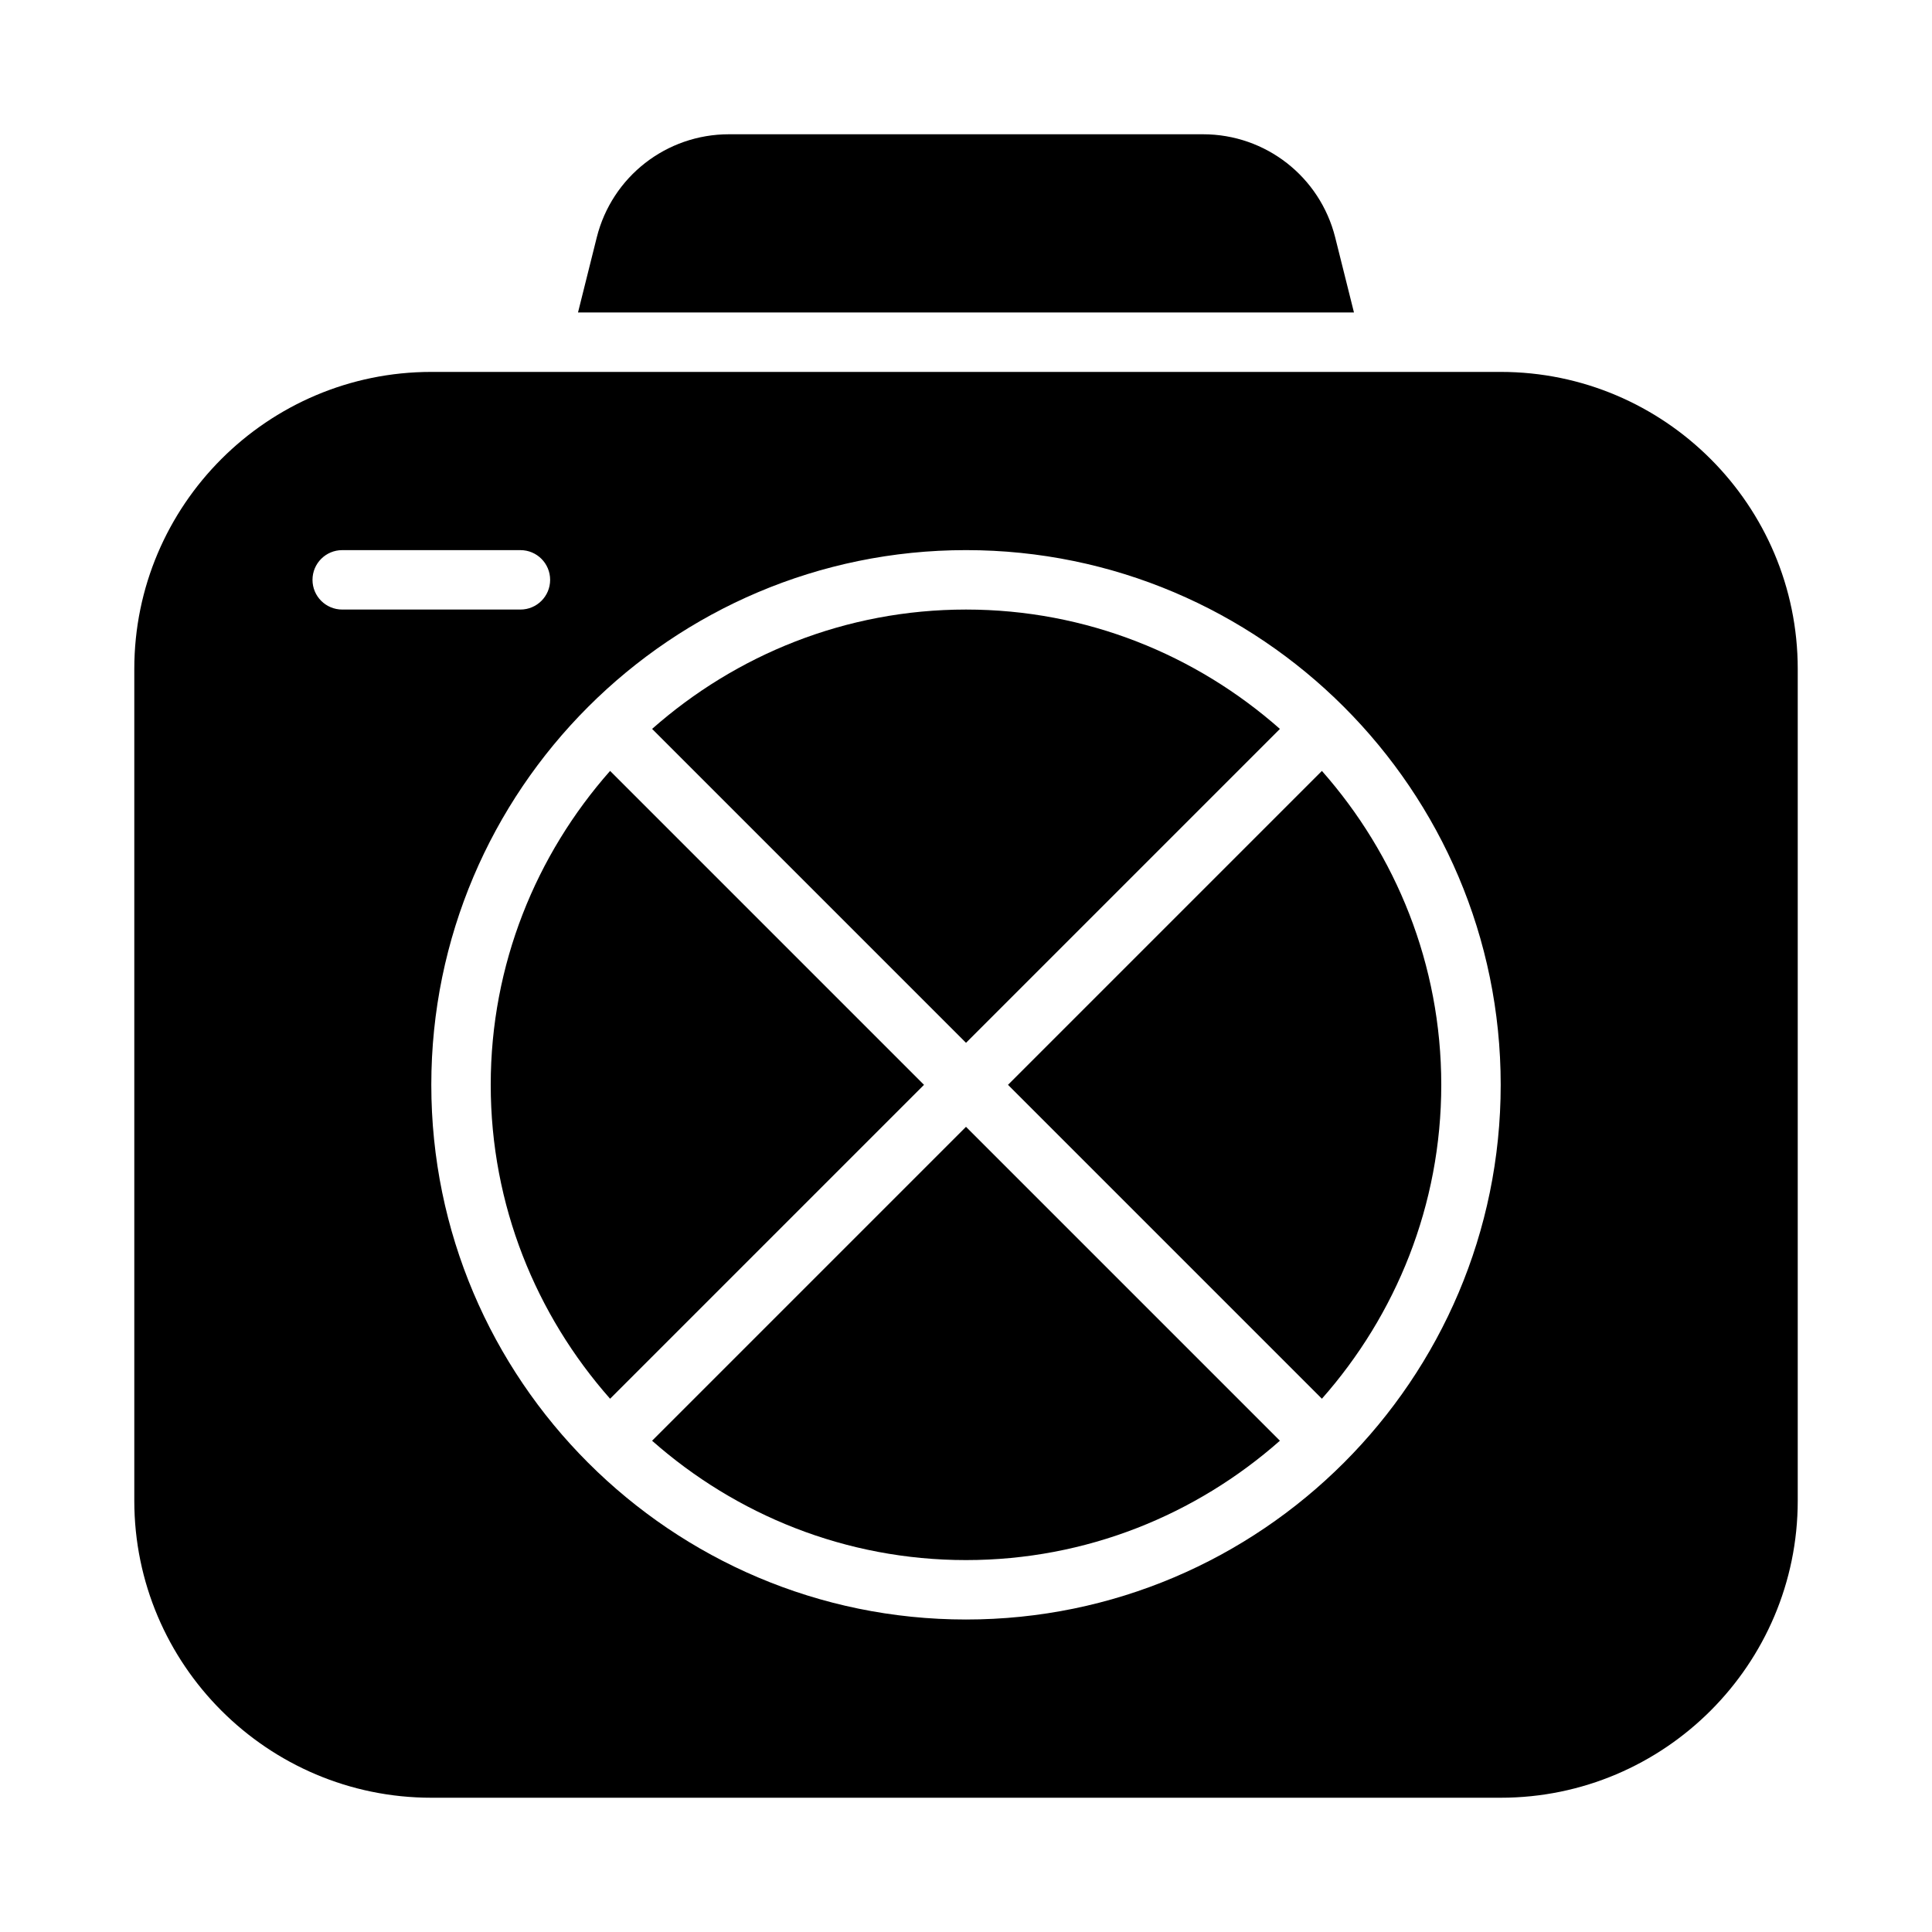
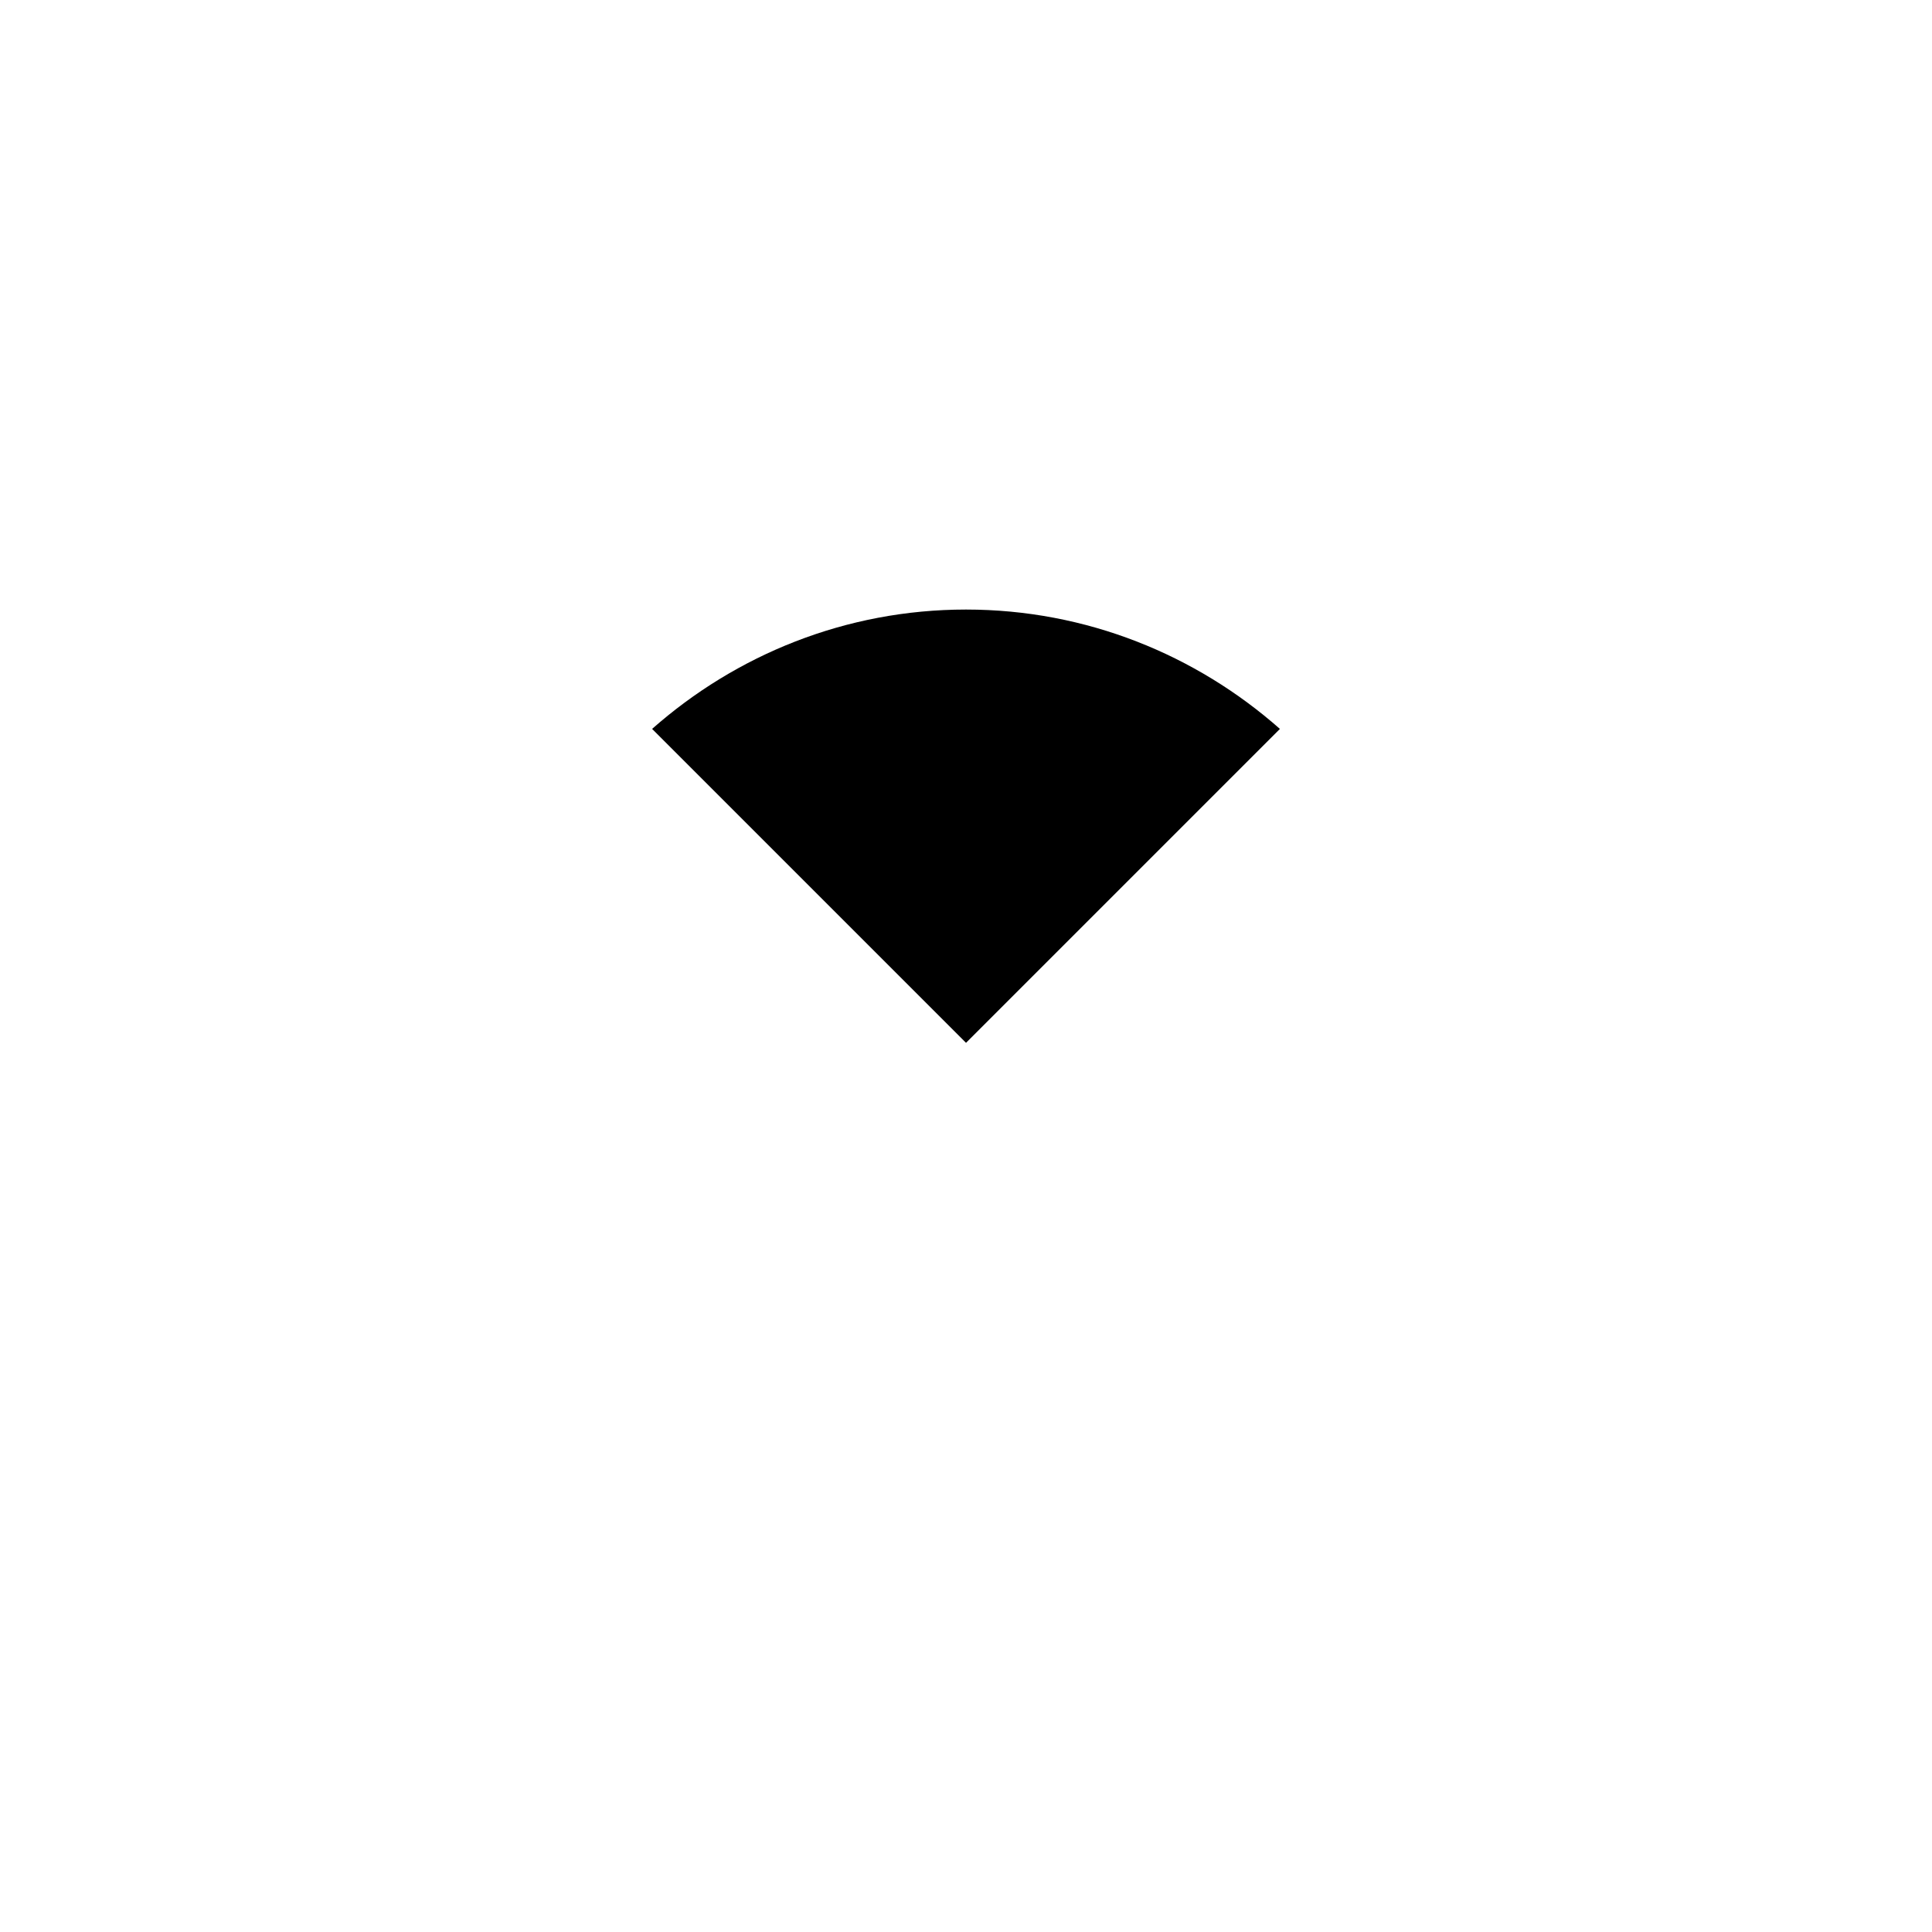
<svg xmlns="http://www.w3.org/2000/svg" fill="#000000" width="800px" height="800px" version="1.1" viewBox="144 144 512 512">
  <g>
-     <path d="m541.7 242.56h-283.39c-43.402 0-78.719 35.316-78.719 78.719v220.42c0 43.402 35.316 78.719 78.719 78.719h283.39c43.402 0 78.719-35.316 78.719-78.719v-220.42c0-43.402-35.316-78.719-78.719-78.719zm-307.01 62.977c-4.352 0-7.875-3.523-7.875-7.871 0-4.352 3.523-7.875 7.875-7.875h47.23c4.352 0 7.871 3.523 7.871 7.875 0 4.348-3.519 7.871-7.871 7.871zm165.31 267.65c-78.129 0-141.7-63.566-141.7-141.7 0-78.129 63.566-141.7 141.7-141.7 78.137 0 141.7 63.566 141.7 141.7 0 78.125-63.562 141.7-141.7 141.7z" />
-     <path d="m497.84 206.91c-4.043-16.09-18.434-27.328-35.023-27.328h-125.64c-16.598 0-31.004 11.246-35.031 27.344l-4.969 19.887h205.64z" />
    <path d="m483.19 337.17c-22.215-19.617-51.293-31.633-83.188-31.633-31.898 0-60.973 12.016-83.188 31.633l83.188 83.188z" />
-     <path d="m411.13 431.49 83.188 83.188c19.621-22.215 31.633-51.293 31.633-83.188 0-31.898-12.016-60.973-31.633-83.188z" />
-     <path d="m316.81 525.81c22.215 19.617 51.293 31.629 83.191 31.629s60.973-12.016 83.188-31.633l-83.188-83.188z" />
-     <path d="m305.68 348.3c-19.617 22.215-31.633 51.293-31.633 83.191 0 31.898 12.016 60.973 31.633 83.188l83.188-83.188z" />
  </g>
</svg>